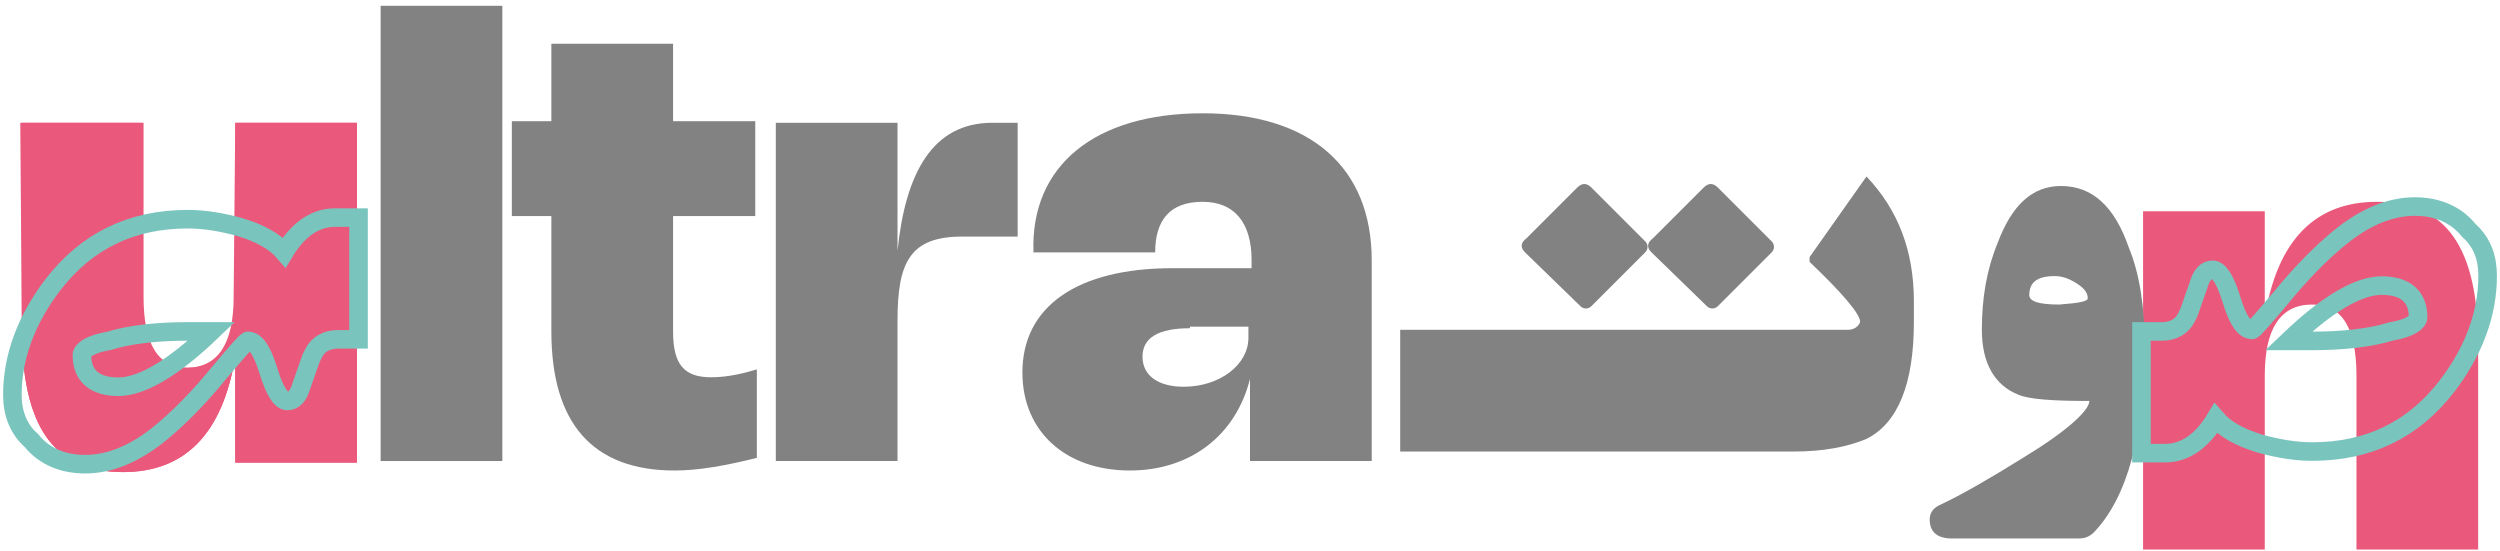
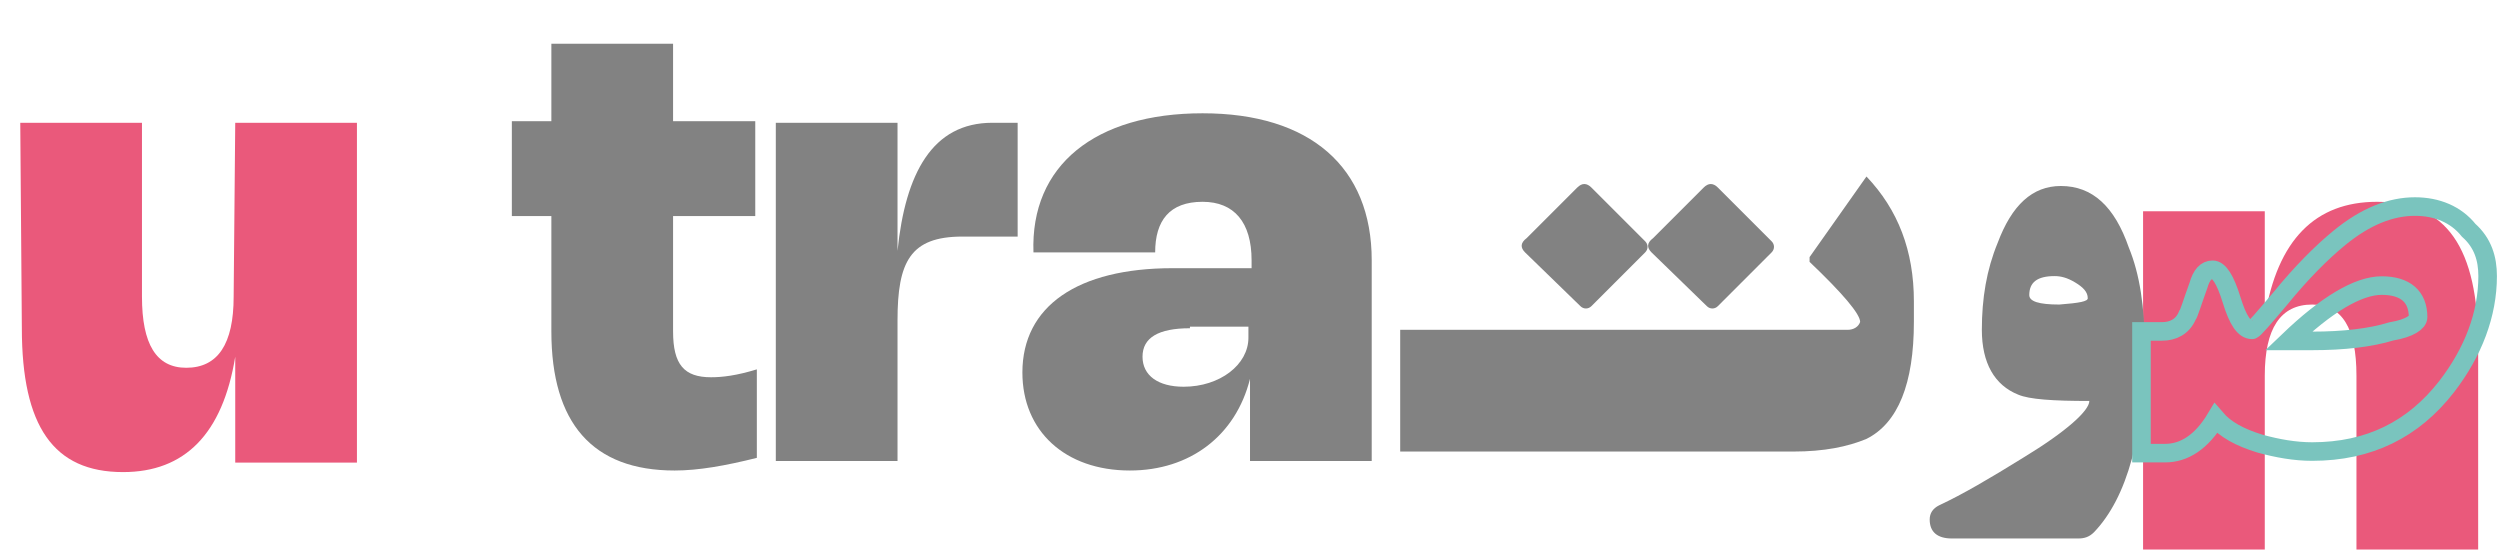
<svg xmlns="http://www.w3.org/2000/svg" width="404" height="89" viewBox="0 0 404 89" fill="none">
  <path d="M365.988 88.806H346.32V34.144H365.988V51.258C368.032 38.742 374.162 32.611 384.124 32.611C395.363 32.611 400.471 40.019 400.471 55.855V88.806H380.803V60.709C380.803 53.046 378.504 49.214 373.651 49.214C368.543 49.214 365.988 53.046 365.988 60.709V88.806Z" fill="#EA597B" />
-   <path d="M38.014 19.84H57.682V74.758H38.014V57.644C35.971 70.16 29.84 76.29 19.879 76.29C8.64 76.29 3.531 68.883 3.531 53.046V19.84H23.199V47.938C23.199 55.6 25.498 59.432 30.351 59.432C35.46 59.432 38.014 55.6 38.014 47.938V19.84Z" fill="#EA597B" />
-   <path d="M81.178 74.502H61.51V0.938H81.178V74.502Z" fill="#828282" />
  <path d="M109.024 76.035C95.742 76.035 89.101 68.372 89.101 53.557V34.911H82.715V19.585H89.101V7.069H108.769V19.585H122.051V34.911H108.769V53.557C108.769 58.921 110.557 60.964 114.899 60.964C116.687 60.964 118.986 60.709 122.306 59.687V73.991C117.198 75.268 112.855 76.035 109.024 76.035Z" fill="#828282" />
  <path d="M145.039 74.502H125.371V19.84H145.039V40.53C146.316 28.014 150.659 19.84 160.365 19.84H164.452V38.231H155.512C147.083 38.231 145.039 42.318 145.039 51.769V74.502Z" fill="#828282" />
  <path d="M194.338 18.307C211.707 18.307 221.669 26.992 221.669 42.062V74.501H202.001V61.219C199.702 70.415 192.294 76.034 182.588 76.034C172.115 76.034 165.219 69.648 165.219 60.197C165.219 49.469 174.159 43.339 189.485 43.339H202.256V42.062C202.256 35.932 199.446 32.611 194.338 32.611C188.974 32.611 186.675 35.676 186.675 40.785H167.007C166.496 26.736 176.968 18.307 194.338 18.307ZM192.294 53.045C187.186 53.045 184.631 54.578 184.631 57.643C184.631 60.708 187.186 62.496 191.273 62.496C197.147 62.496 201.745 58.92 201.745 54.578V52.79H192.294V53.045Z" fill="#828282" />
  <path d="M301.621 28.524C306.73 33.888 309.284 40.53 309.284 48.703V52.024C309.284 61.986 306.73 68.371 301.621 70.926C298.556 72.203 294.725 72.969 289.871 72.969H226.27V53.301H298.556C299.578 53.301 300.344 52.79 300.599 52.024C300.599 50.747 297.79 47.426 292.426 42.318V41.551L301.621 28.524ZM265.861 38.997C266.372 39.508 266.372 40.274 265.861 40.785L257.176 49.47C256.666 49.98 255.899 49.98 255.388 49.47L246.448 40.785C245.682 40.019 245.682 39.252 246.704 38.486L254.878 30.312C255.644 29.546 256.41 29.546 257.176 30.312L265.861 38.997ZM286.295 38.997C286.806 39.508 286.806 40.274 286.295 40.785L277.611 49.47C277.1 49.98 276.334 49.98 275.823 49.47L266.883 40.785C266.116 40.019 266.116 39.252 267.138 38.486L275.312 30.312C276.078 29.546 276.844 29.546 277.611 30.312L286.295 38.997Z" fill="#828282" />
  <path d="M346.576 55.855C346.576 70.159 343.767 80.377 338.403 85.996C337.636 86.762 336.87 87.018 335.848 87.018H315.414C313.115 87.018 311.838 85.996 311.838 83.953C311.838 82.931 312.349 82.165 313.37 81.654C317.202 79.866 321.544 77.311 326.908 73.991C334.06 69.649 337.636 66.328 337.636 64.796C331.761 64.796 327.93 64.54 326.142 63.774C322.31 62.241 320.267 58.665 320.267 53.301C320.267 48.193 321.033 43.595 322.821 39.253C325.12 33.122 328.441 30.057 333.039 30.057C338.147 30.057 341.723 33.378 344.022 40.019C345.81 44.361 346.576 49.725 346.576 55.855ZM337.381 48.193C337.381 47.171 336.615 46.405 335.337 45.638C334.06 44.872 333.038 44.617 332.017 44.617C329.207 44.617 327.93 45.638 327.93 47.682C327.93 48.703 329.462 49.214 332.783 49.214C336.104 48.959 337.381 48.703 337.381 48.193Z" fill="#828282" />
  <path d="M402.002 44.618C402.002 50.748 399.703 56.878 395.36 62.498C389.996 69.394 382.844 72.97 373.649 72.97C370.839 72.97 368.029 72.46 365.22 71.693C361.899 70.672 359.6 69.394 358.068 67.606C355.769 71.438 352.959 73.226 349.894 73.226H346.062V53.558H349.383C351.171 53.558 352.704 52.791 353.47 51.004C353.725 50.748 354.236 48.96 355.258 46.15C355.769 44.362 356.535 43.596 357.557 43.596C358.579 43.596 359.6 45.129 360.622 48.449C361.644 51.77 362.665 53.302 363.943 53.302C364.198 53.302 365.731 51.514 368.54 48.194C371.861 44.107 375.181 40.786 377.991 38.487C382.333 34.911 386.42 33.379 390.252 33.379C393.828 33.379 396.893 34.656 398.936 37.21C401.235 39.254 402.002 41.808 402.002 44.618ZM390.763 51.259C390.763 47.938 388.719 46.15 384.888 46.15C381.056 46.15 375.948 49.215 369.817 55.09C371.095 55.09 372.372 55.09 373.649 55.09C378.757 55.09 383.1 54.58 386.42 53.558C389.485 53.047 390.763 52.025 390.763 51.259Z" stroke="#7AC4BE" stroke-width="3" stroke-miterlimit="10" />
  <path d="M38.014 19.84H57.682V74.758H38.014V57.644C35.97 70.16 29.84 76.29 19.878 76.29C8.639 76.29 3.531 68.883 3.531 53.046L3.275 19.84H22.943V47.938C22.943 55.6 25.242 59.432 30.095 59.432C35.204 59.432 37.758 55.6 37.758 47.938L38.014 19.84Z" fill="#EA597B" />
-   <path d="M2 63.774C2 57.644 4.299 51.514 8.641 45.894C14.005 38.998 21.157 35.421 30.353 35.421C33.162 35.421 35.972 35.932 38.782 36.699C42.102 37.72 44.401 38.998 45.934 40.785C48.233 36.954 51.042 35.166 54.108 35.166H57.939V54.834H54.618C52.83 54.834 51.298 55.6 50.532 57.388C50.276 57.644 49.765 59.432 48.743 62.242C48.233 64.029 47.466 64.796 46.445 64.796C45.423 64.796 44.401 63.263 43.38 59.943C42.358 56.622 41.336 55.09 40.059 55.09C39.803 55.09 38.271 56.877 35.461 60.198C32.141 64.285 28.82 67.606 26.01 69.904C21.668 73.48 17.581 75.013 13.75 75.013C10.174 75.013 7.109 73.736 5.065 71.181C3.022 69.394 2 66.839 2 63.774ZM13.239 57.388C13.239 60.709 15.282 62.497 19.114 62.497C22.945 62.497 28.054 59.432 34.184 53.557C32.907 53.557 31.63 53.557 30.353 53.557C25.244 53.557 20.902 54.068 17.581 55.09C14.516 55.6 13.239 56.622 13.239 57.388Z" stroke="#7AC4BE" stroke-width="3" stroke-miterlimit="10" />
</svg>